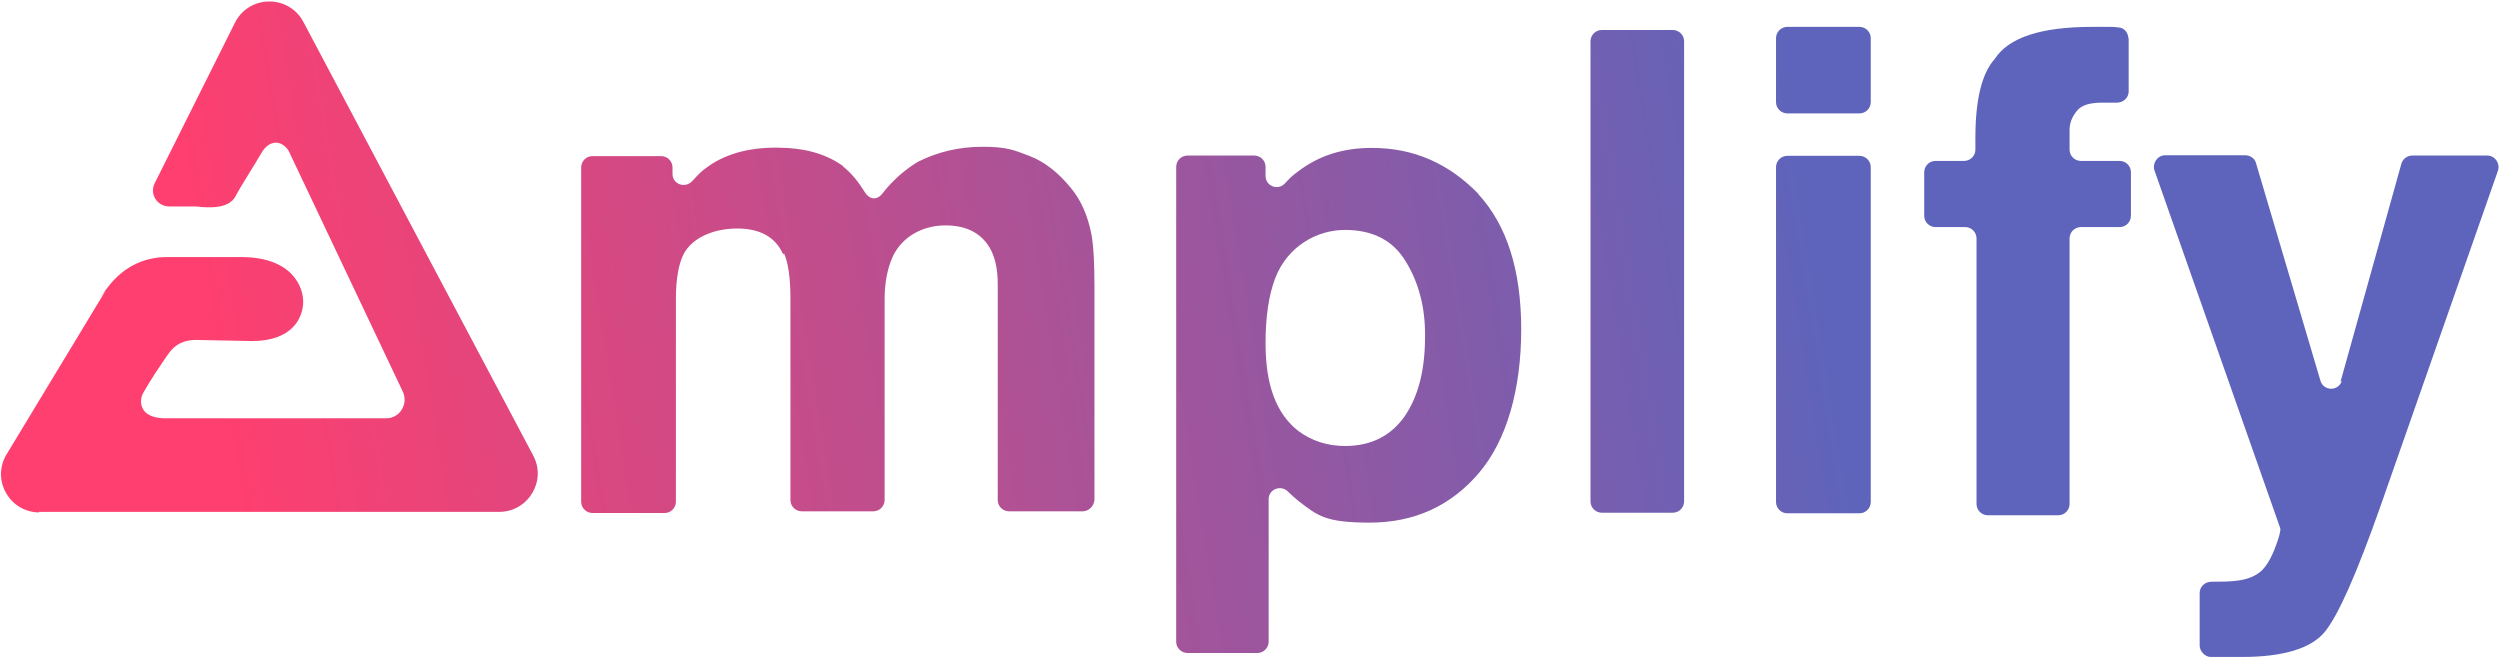
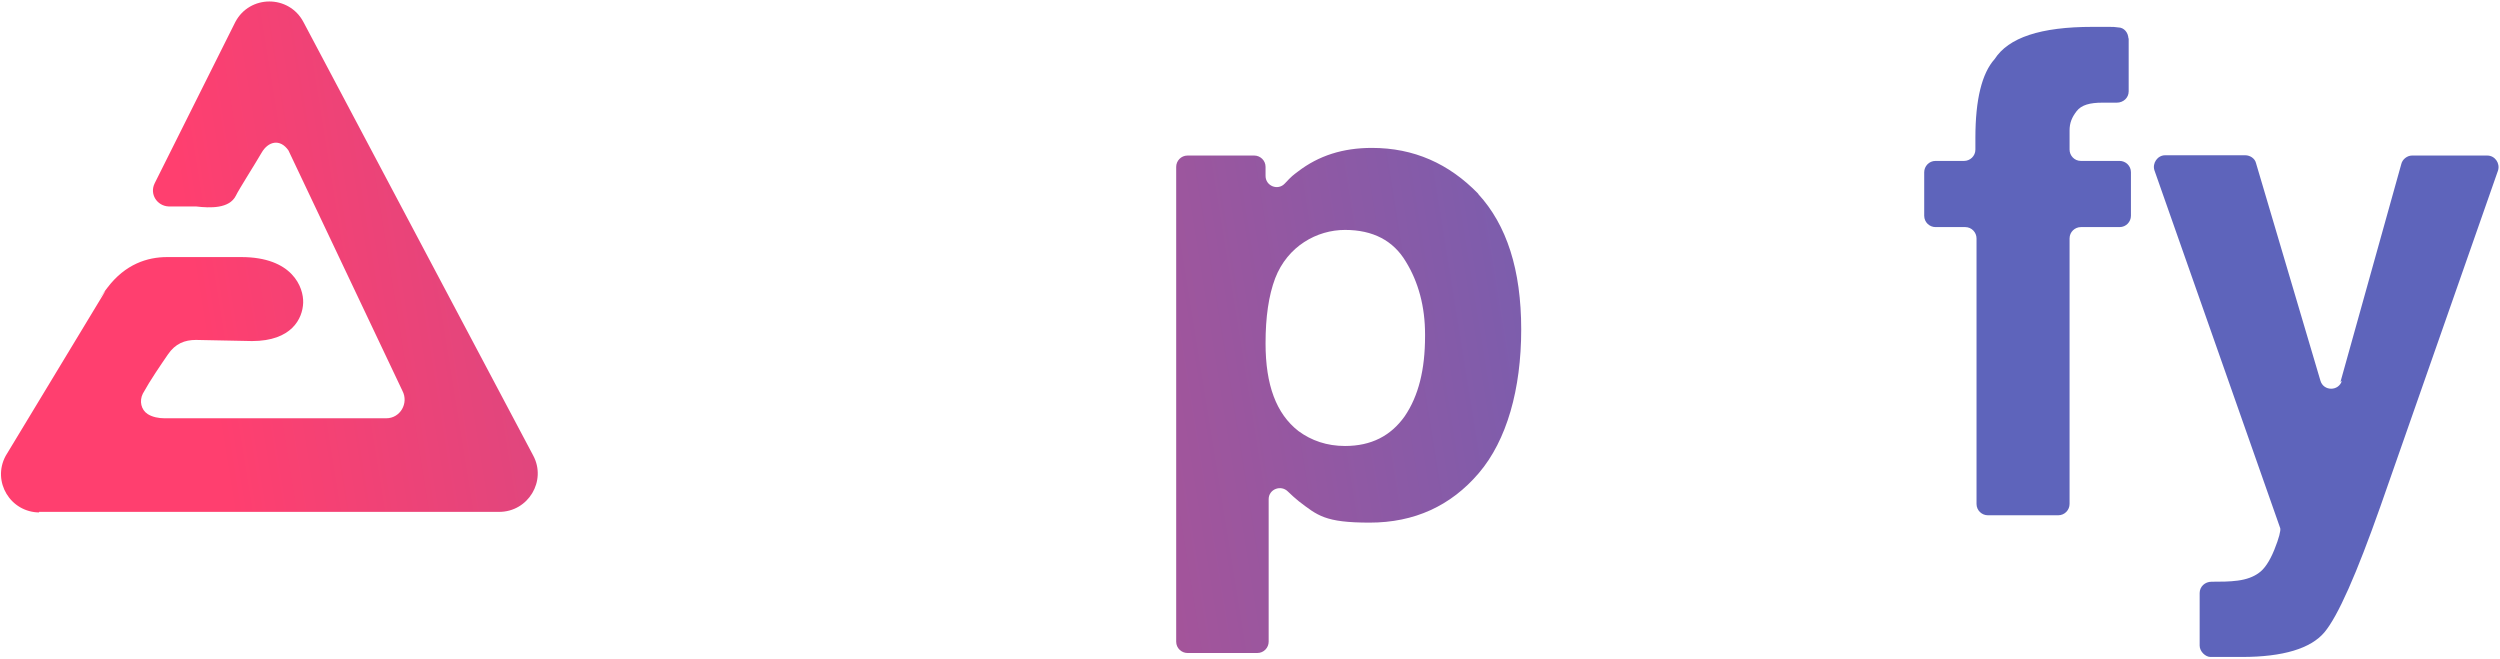
<svg xmlns="http://www.w3.org/2000/svg" width="884" height="233" viewBox="0 0 884 233">
  <linearGradient id="linearGradient1" x1="792.5" y1="-15" x2="-11.6" y2="114.5" gradientUnits="userSpaceOnUse">
    <stop offset="0.2" stop-color="#5e64bb" stop-opacity="1" />
    <stop offset="0.9" stop-color="#ff3f6f" stop-opacity="1" />
  </linearGradient>
  <path id="Path" fill="url(#linearGradient1)" stroke="none" d="M 13.8 181 L 176.5 181 C 186.8 181 193.4 170 188.5 161 L 107.3 7.8 C 102.2 -1.9 88.3 -1.9 83.2 7.8 L 54.7 64.8 C 52.8 68.6 55.5 72.8 59.6 73 L 69.3 73 C 74.4 73.6 81.1 73.8 83.4 69.2 C 84.5 66.9 90.2 58 92.5 54 C 94.8 50 99 48.9 102 53.2 L 142.3 138.2 C 144.6 142.6 141.5 147.9 136.6 147.9 L 58.1 147.9 C 56.2 147.9 53.9 147.5 52.2 146.4 C 49.9 144.9 49.2 141.8 50.5 139.2 C 53.2 134.3 56.8 129.1 59.4 125.3 C 62 121.5 65.3 120.2 69.3 120.2 L 89.1 120.6 C 103.2 120.6 107 112.6 107.2 107.1 C 107.4 101.6 103.4 90.9 85.3 90.9 L 59.1 90.9 C 52.1 90.9 44.3 93.4 38 101.7 C 31.7 110 37.4 102.5 37.2 103 L 2 161.2 C -2.9 170.3 3.7 181.2 14 181.2 L 13.8 181.2 L 13.8 181 Z" />
  <linearGradient id="linearGradient2" x1="800.8" y1="36.8" x2="-3.2" y2="166.4" gradientUnits="userSpaceOnUse">
    <stop offset="0.2" stop-color="#5e64bb" stop-opacity="1" />
    <stop offset="0.9" stop-color="#ff3f6f" stop-opacity="1" />
  </linearGradient>
-   <path id="path1" fill="url(#linearGradient2)" stroke="none" d="M 276.9 89.9 C 274.2 83.8 268.7 80.8 260.7 80.8 C 252.7 80.8 244.9 83.8 241.7 89.9 C 240 93.3 239 98.6 239 105.5 L 239 177.4 C 239 179.5 237.3 181.4 235 181.4 L 209.5 181.4 C 207.4 181.4 205.5 179.7 205.5 177.4 L 205.5 59.2 C 205.5 57.1 207.2 55.2 209.5 55.2 L 233.8 55.2 C 235.9 55.2 237.8 56.9 237.8 59.2 L 237.8 61.5 C 237.8 65.1 242.2 66.8 244.8 64 C 247.4 61.2 248 60.6 249.4 59.6 C 255.7 54.7 264.2 52.2 274.3 52.2 C 284.4 52.2 291.6 54.3 297.5 58.3 C 303.4 62.3 297.7 58.3 297.9 58.7 C 301.1 61.2 303.6 64.4 305.7 67.8 C 307.8 71.2 310.6 70.5 312.2 68.2 C 315.8 63.6 320 60 324.6 57.2 C 331.4 53.8 338.9 51.9 347.4 51.9 C 355.9 51.9 358.4 53 363.9 55.1 C 369.4 57.2 374.2 61 378.7 66.5 C 382.3 70.9 384.6 76.2 385.9 82.7 C 386.7 86.9 387 93.2 387 101.3 L 387 176.8 C 386.8 178.9 385.1 180.8 382.8 180.8 L 356.8 180.8 C 354.7 180.8 352.8 179.1 352.8 176.8 L 352.8 100.4 C 352.8 95.5 352 91.7 350.5 88.6 C 347.5 82.7 342.1 79.7 334.3 79.7 C 326.5 79.7 318.9 83.5 315.5 91.1 C 313.8 95.1 312.8 100 312.8 105.7 L 312.8 176.8 C 312.8 178.9 311.1 180.8 308.8 180.8 L 283.5 180.8 C 281.4 180.8 279.5 179.1 279.5 176.8 L 279.5 105.7 C 279.5 98.3 278.7 92.8 277.2 89.5 L 277.2 89.7 Z" />
  <linearGradient id="linearGradient3" x1="808.2" y1="82.5" x2="4.1" y2="212" gradientUnits="userSpaceOnUse">
    <stop offset="0.2" stop-color="#5e64bb" stop-opacity="1" />
    <stop offset="0.9" stop-color="#ff3f6f" stop-opacity="1" />
  </linearGradient>
  <path id="path2" fill="url(#linearGradient3)" stroke="none" d="M 522.7 68.6 C 532.8 79.6 537.9 95.4 537.9 116.5 C 537.9 137.6 532.8 155.7 522.9 167.3 C 513 178.9 500.1 184.8 484.3 184.8 C 468.5 184.8 465.9 182.3 459.2 177.2 C 457.9 176.1 456.7 175.1 455.4 173.8 C 452.9 171.3 448.6 173 448.6 176.5 L 448.6 226.9 C 448.6 229 446.9 230.9 444.6 230.9 L 419.9 230.9 C 417.8 230.9 415.9 229.2 415.9 226.9 L 415.9 59 C 415.9 56.9 417.6 55 419.9 55 L 443.5 55 C 445.6 55 447.5 56.7 447.5 59 L 447.5 62.2 C 447.5 65.8 451.9 67.5 454.3 64.9 C 456.7 62.3 457.3 61.9 458.9 60.7 C 466.3 55 474.9 52.3 485.1 52.3 C 499.9 52.3 512.3 57.8 522.7 68.5 Z M 503.9 118.2 C 503.9 108.5 501.6 99.8 497.1 92.5 C 492.7 85.1 485.5 81.3 475.6 81.3 C 465.7 81.3 455.3 87 450.9 98.4 C 448.6 104.5 447.5 112.1 447.5 121.4 C 447.5 136.2 451.3 146.3 459.1 152.4 C 463.7 155.8 469.2 157.7 475.6 157.7 C 484.9 157.7 491.8 154.1 496.7 147.2 C 501.6 140 503.9 130.7 503.9 118.9 L 503.9 118.3 Z" />
  <linearGradient id="linearGradient4" x1="804.5" y1="59.6" x2="0.4" y2="189.1" gradientUnits="userSpaceOnUse">
    <stop offset="0.2" stop-color="#5e64bb" stop-opacity="1" />
    <stop offset="0.9" stop-color="#ff3f6f" stop-opacity="1" />
  </linearGradient>
-   <path id="path3" fill="url(#linearGradient4)" stroke="none" d="M 566.4 10.6 L 591.5 10.6 C 593.6 10.6 595.5 12.3 595.5 14.6 L 595.5 177.3 C 595.5 179.4 593.8 181.3 591.5 181.3 L 566.4 181.3 C 564.3 181.3 562.4 179.6 562.4 177.3 L 562.4 14.6 C 562.4 12.5 564.1 10.6 566.4 10.6 Z" />
  <linearGradient id="linearGradient5" x1="806.1" y1="69.5" x2="2" y2="199" gradientUnits="userSpaceOnUse">
    <stop offset="0.2" stop-color="#5e64bb" stop-opacity="1" />
    <stop offset="0.9" stop-color="#ff3f6f" stop-opacity="1" />
  </linearGradient>
-   <path id="path4" fill="url(#linearGradient5)" stroke="none" d="M 661.5 13.5 L 661.5 36.1 C 661.5 38.2 659.8 40.1 657.5 40.1 L 632 40.1 C 629.9 40.1 628 38.4 628 36.1 L 628 13.5 C 628 11.4 629.7 9.5 632 9.5 L 657.5 9.5 C 659.6 9.5 661.5 11.2 661.5 13.5 Z M 661.5 59.1 L 661.5 177.5 C 661.5 179.6 659.8 181.5 657.5 181.5 L 632 181.5 C 629.9 181.5 628 179.8 628 177.5 L 628 59.1 C 628 57 629.7 55.1 632 55.1 L 657.5 55.1 C 659.6 55.1 661.5 56.8 661.5 59.1 Z" />
  <linearGradient id="linearGradient6" x1="808.2" y1="83.1" x2="4.2" y2="212.6" gradientUnits="userSpaceOnUse">
    <stop offset="0.2" stop-color="#5e64bb" stop-opacity="1" />
    <stop offset="0.9" stop-color="#ff3f6f" stop-opacity="1" />
  </linearGradient>
  <path id="path5" fill="url(#linearGradient6)" stroke="none" d="M 752.7 13.3 L 752.7 32.3 C 752.7 34.6 750.8 36.3 748.5 36.3 L 743.4 36.3 C 739 36.3 736 37.1 734.3 39.3 C 732.6 41.5 731.8 43.5 731.8 46.1 L 731.8 52.9 C 731.8 55 733.5 56.9 735.8 56.9 L 749.5 56.9 C 751.6 56.9 753.5 58.6 753.5 60.9 L 753.5 76.3 C 753.5 78.4 751.8 80.3 749.5 80.3 L 735.8 80.3 C 733.7 80.3 731.8 82 731.8 84.3 L 731.8 178.2 C 731.8 180.3 730.1 182.2 727.8 182.2 L 702.9 182.2 C 700.8 182.2 698.9 180.5 698.9 178.2 L 698.9 84.3 C 698.9 82.2 697.2 80.3 694.9 80.3 L 684.4 80.3 C 682.3 80.3 680.4 78.6 680.4 76.3 L 680.4 60.9 C 680.4 58.8 682.1 56.9 684.4 56.9 L 694.5 56.9 C 696.6 56.9 698.5 55.2 698.5 52.9 L 698.5 48.7 C 698.5 35.2 700.8 25.9 705.3 20.9 C 710.2 13.3 721.5 9.5 739.9 9.5 C 758.3 9.5 743.9 9.5 745.6 9.5 C 747.3 9.5 747.7 9.5 749 9.7 C 751.1 9.7 752.6 11.6 752.6 13.7 L 752.8 13.5 Z" />
  <linearGradient id="linearGradient7" x1="817.1" y1="138" x2="13.1" y2="267.5" gradientUnits="userSpaceOnUse">
    <stop offset="0.2" stop-color="#5e64bb" stop-opacity="1" />
    <stop offset="0.9" stop-color="#ff3f6f" stop-opacity="1" />
  </linearGradient>
  <path id="path6" fill="url(#linearGradient7)" stroke="none" d="M 827.6 135 L 849.1 58 C 849.5 56.3 851.2 55 852.9 55 L 879.5 55 C 882.2 55 884.1 57.7 883.3 60.3 L 841.7 179.1 C 833.3 202.9 826.7 217.9 821.9 223.6 C 817.1 229.3 807.3 232.3 792.8 232.3 C 778.3 232.3 787.5 232.3 785.8 232.3 L 781.6 232.3 C 779.9 232.3 777.8 230.4 777.8 228.3 L 777.8 209.7 C 777.8 207.4 779.7 205.7 782 205.7 L 782 205.7 C 785.2 205.7 788.3 205.7 791.3 205.3 C 794.3 204.9 796.8 204 798.7 202.6 C 800.6 201.3 802.5 198.6 804.2 194.4 C 805.9 190.2 806.5 187.6 806.3 186.8 L 761.8 60.2 C 761 57.7 762.9 54.9 765.6 54.9 L 793.9 54.9 C 795.6 54.9 797.3 56 797.7 57.6 L 820.5 134.6 C 821.6 138.4 827 138.4 828.1 134.6 L 827.7 135 Z" />
</svg>